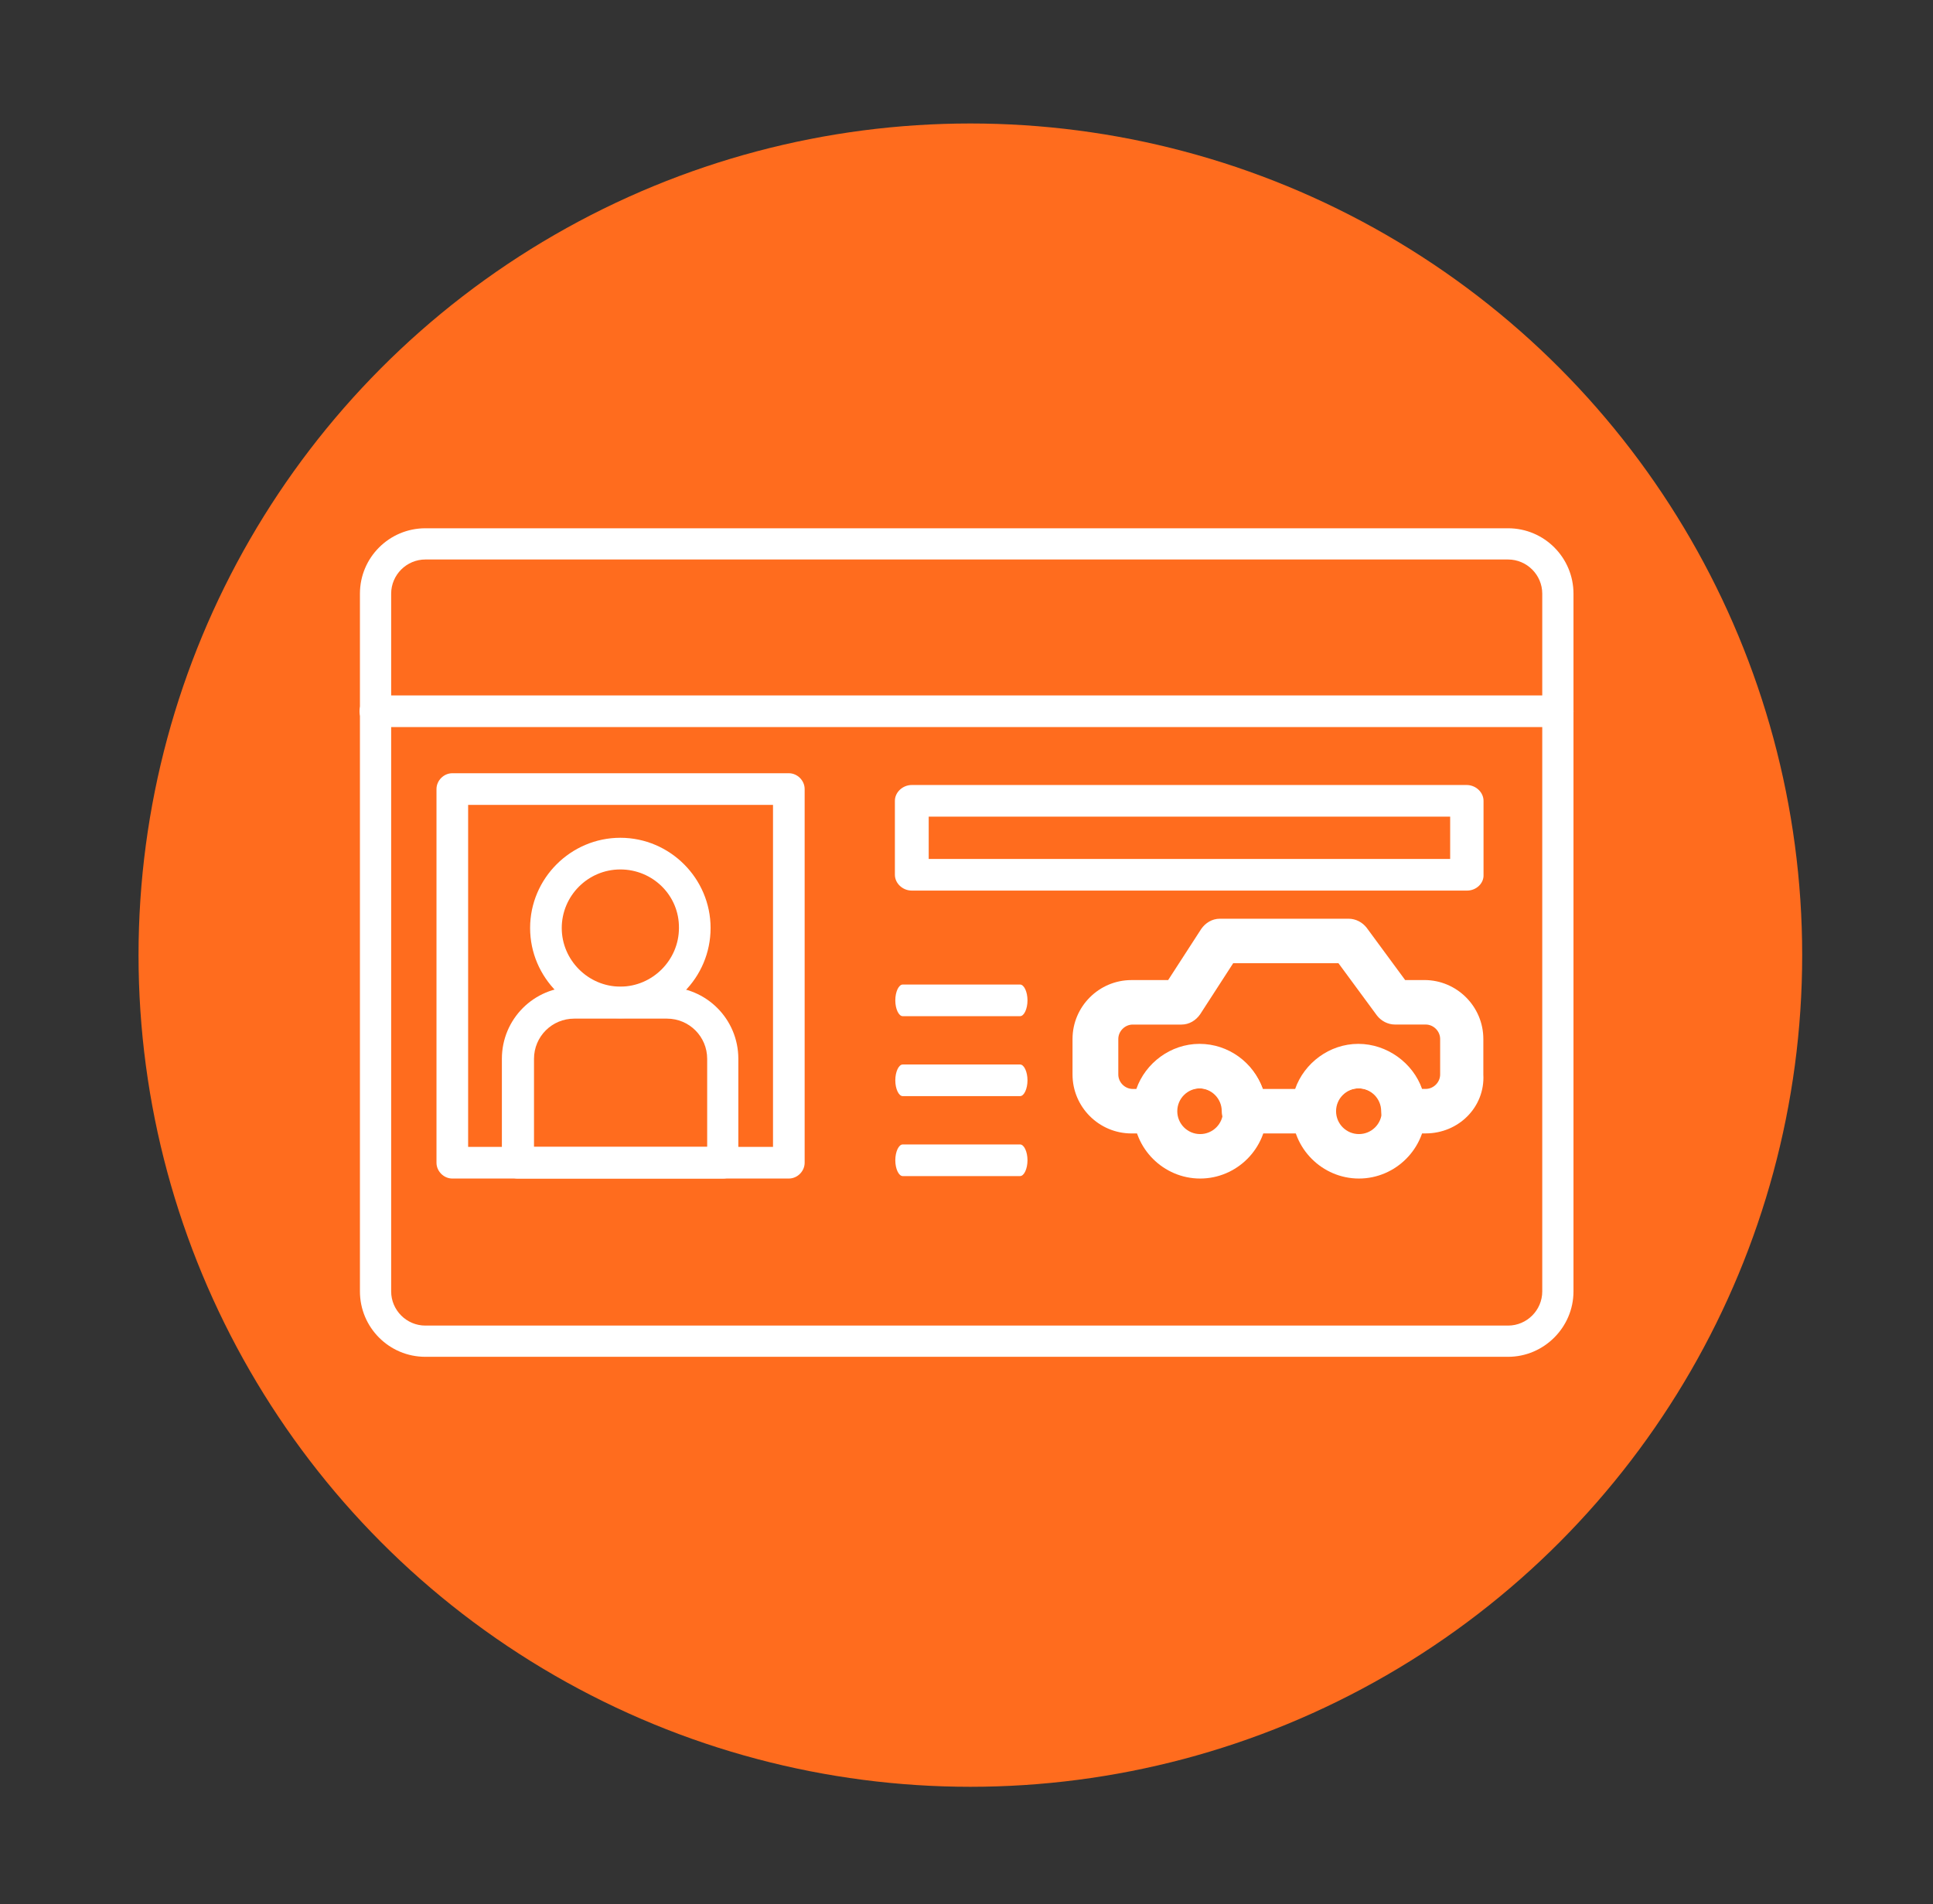
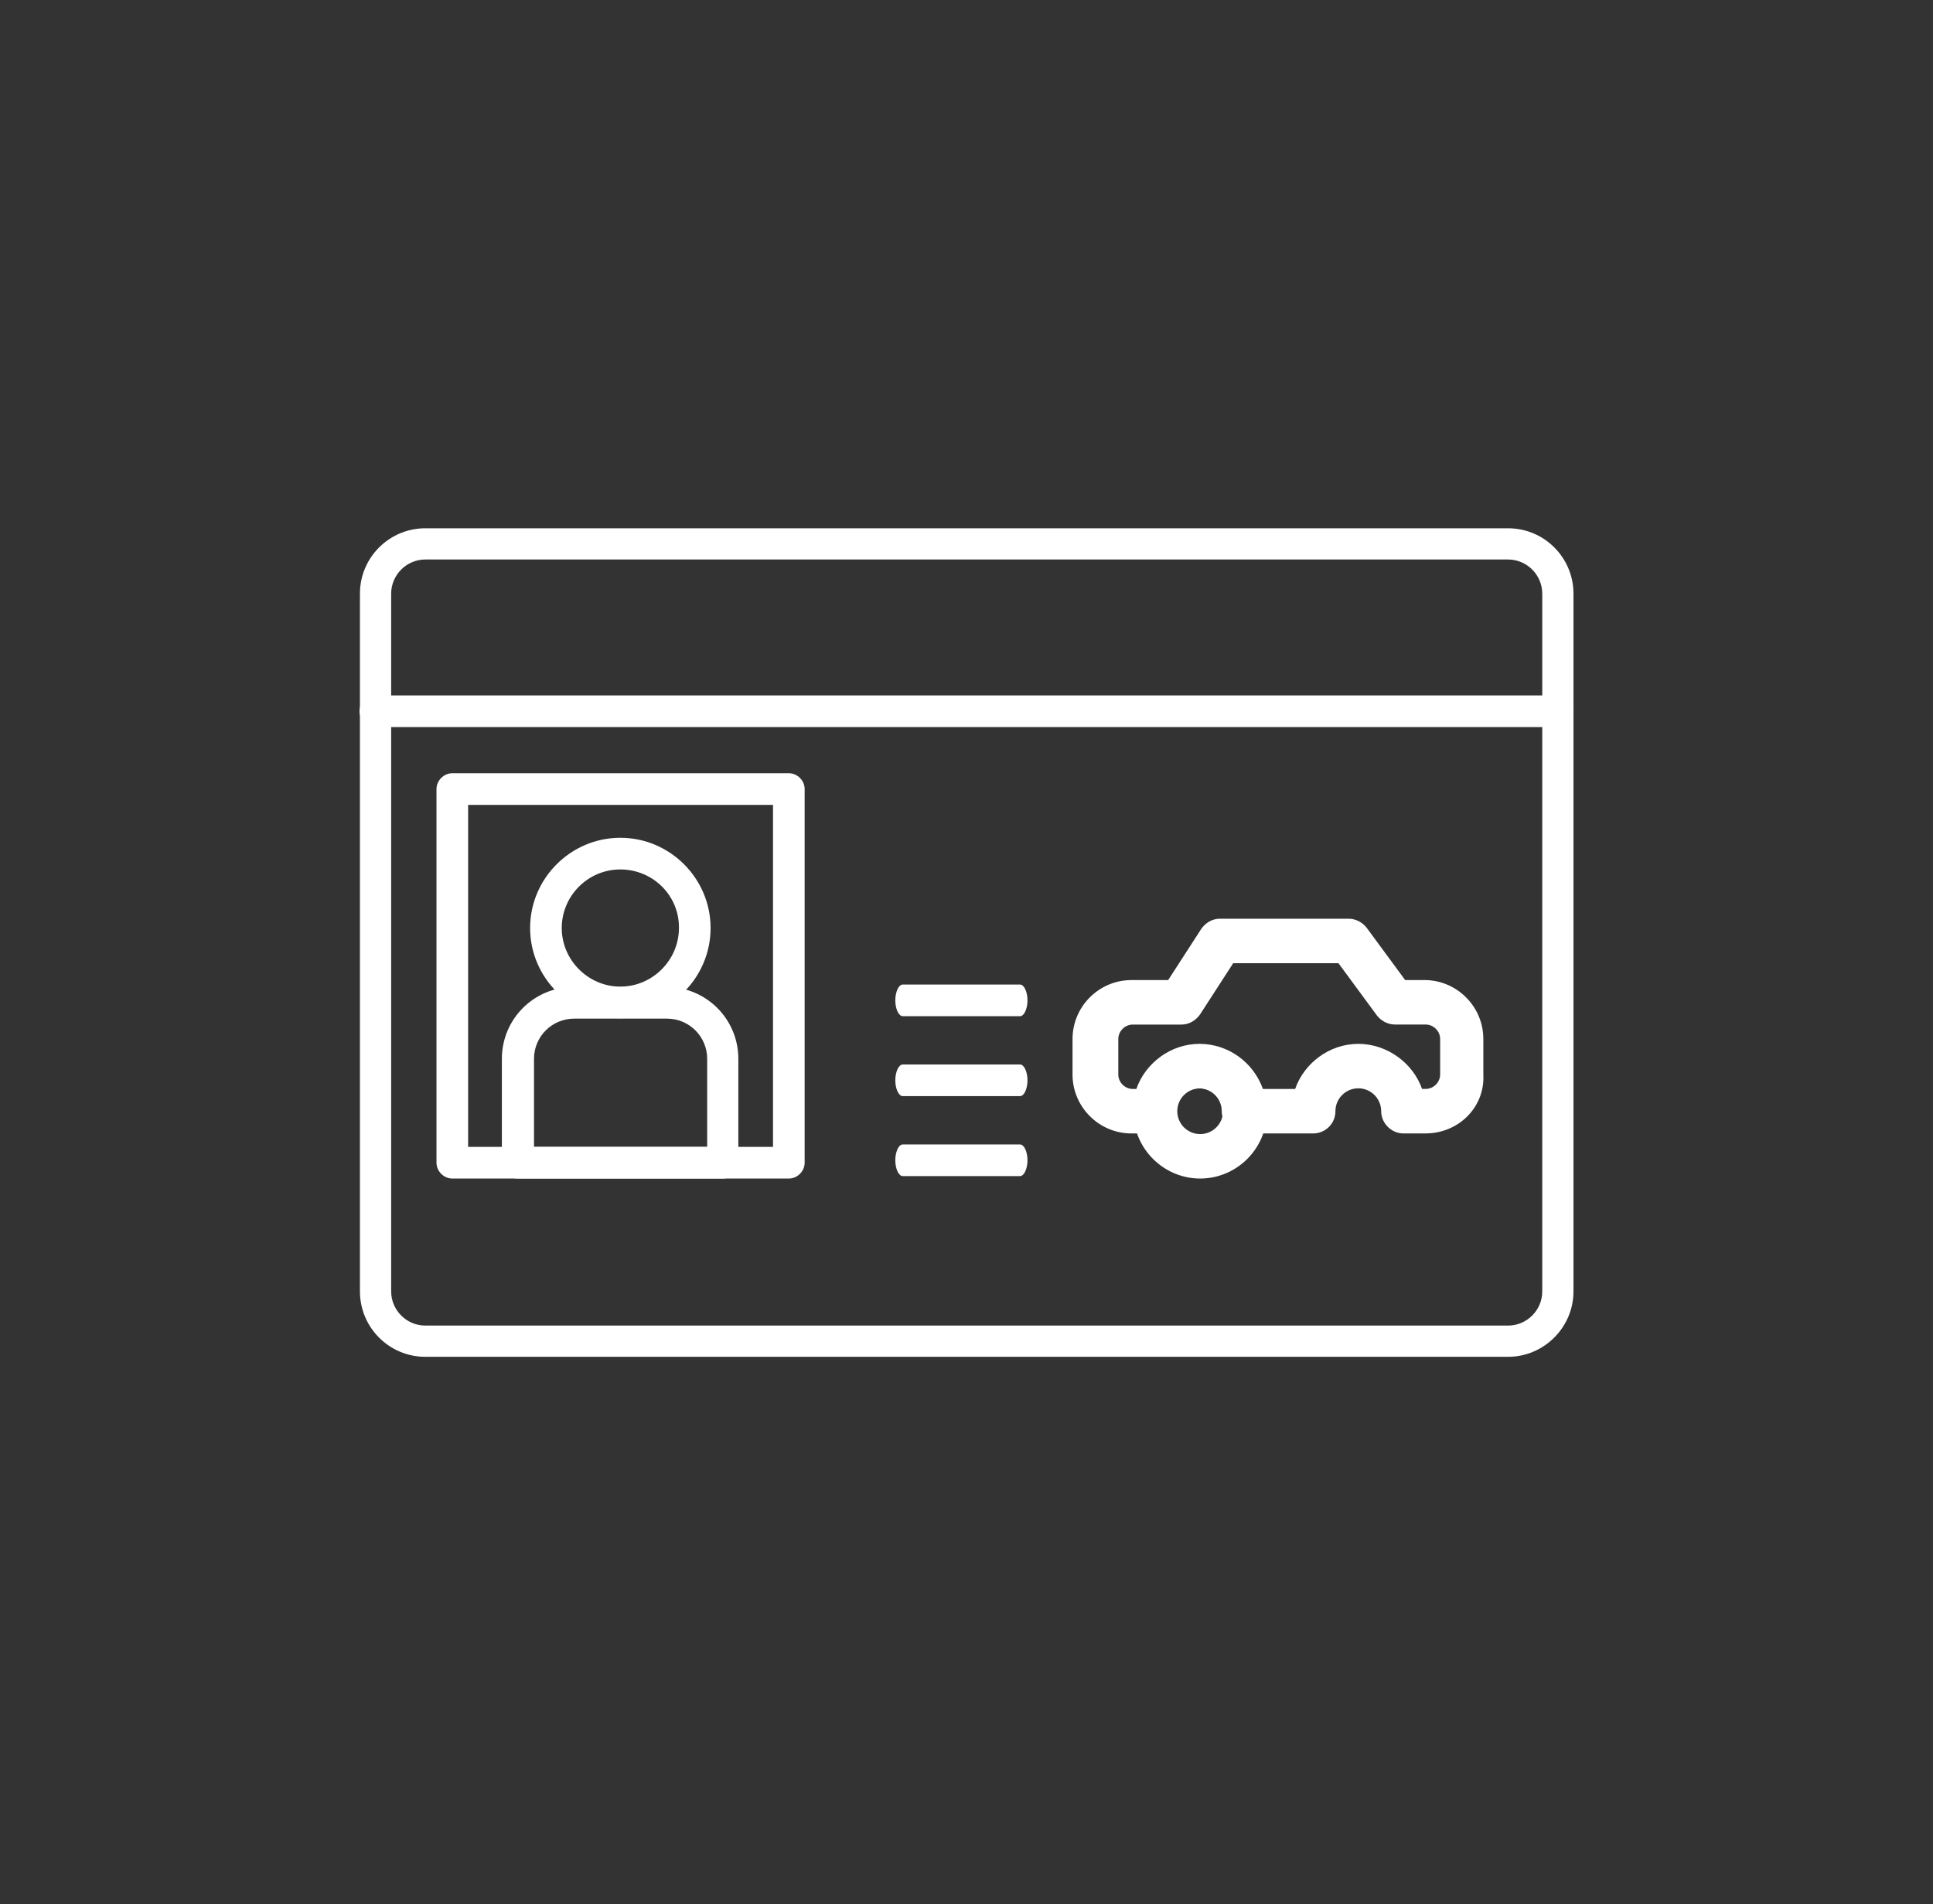
<svg xmlns="http://www.w3.org/2000/svg" version="1.1" viewBox="0 0 606 597.14">
  <rect x="0" y="0" width="606" height="597.14" fill="#333333" stroke="none" />
  <defs>
    <style>
      .cls-1 {
        fill: #fff;
      }

      .cls-2 {
        fill: #ff6c1e;
      }
    </style>
  </defs>
  <g>
    <g id="Licencia_de_Conducir">
-       <circle class="cls-2" cx="304.21" cy="299.5" r="260.78" />
      <g>
        <path class="cls-1" d="M472.78,425.45H133.35c-11.39,0-20.51-9.25-20.51-20.51v-218.78c0-11.39,9.25-20.51,20.51-20.51h339.43c11.39,0,20.51,9.25,20.51,20.51v218.78c0,11.26-9.25,20.51-20.51,20.51ZM133.35,175.44c-5.9,0-10.72,4.83-10.72,10.72v218.78c0,5.9,4.83,10.72,10.72,10.72h339.43c5.9,0,10.72-4.83,10.72-10.72v-218.78c0-5.9-4.83-10.72-10.72-10.72H133.35Z" />
        <g>
          <path class="cls-1" d="M488.33,227.99H117.67c-2.68,0-4.96-2.28-4.96-4.96s2.28-4.96,4.96-4.96h370.67c2.68,0,4.96,2.28,4.96,4.96s-2.28,4.96-4.96,4.96Z" />
          <g>
            <path class="cls-1" d="M247.3,369.55h-105.5c-2.68,0-4.96-2.28-4.96-4.96v-117.17c0-2.68,2.28-4.96,4.96-4.96h105.5c2.68,0,4.96,2.28,4.96,4.96v117.17c0,2.68-2.28,4.96-4.96,4.96ZM146.76,359.63h95.58v-107.25h-95.58v107.25Z" />
            <g>
              <path class="cls-1" d="M226.65,369.55h-64.35c-2.68,0-4.96-2.28-4.96-4.96v-32.58c0-12.47,10.05-22.52,22.52-22.52h29.09c12.47,0,22.52,10.05,22.52,22.52v32.58c.13,2.68-2.01,4.96-4.83,4.96ZM167.27,359.63h54.43v-27.62c0-6.97-5.63-12.6-12.6-12.6h-29.09c-6.97,0-12.6,5.63-12.6,12.6v27.62h-.13Z" />
              <path class="cls-1" d="M194.48,319.28c-15.55,0-28.29-12.74-28.29-28.29s12.74-28.29,28.29-28.29,28.29,12.74,28.29,28.29-12.6,28.29-28.29,28.29ZM194.48,272.63c-10.19,0-18.37,8.31-18.37,18.37s8.31,18.37,18.37,18.37,18.37-8.31,18.37-18.37c.13-10.19-8.18-18.37-18.37-18.37Z" />
            </g>
-             <path class="cls-1" d="M459.93,279.26h-174.08c-2.87,0-5.3-2.28-5.3-4.96v-23.19c0-2.68,2.44-4.96,5.3-4.96h173.94c2.87,0,5.3,2.28,5.3,4.96v23.19c.14,2.68-2.29,4.96-5.16,4.96ZM291.15,269.34h163.48v-13.27h-163.48v13.27Z" />
            <path class="cls-1" d="M319.79,318.64h-36.78c-1.26,0-2.33-2.28-2.33-4.96s1.07-4.96,2.33-4.96h36.78c1.26,0,2.33,2.28,2.33,4.96s-1.07,4.96-2.33,4.96Z" />
            <path class="cls-1" d="M319.79,343.71h-36.78c-1.26,0-2.33-2.28-2.33-4.96s1.07-4.96,2.33-4.96h36.78c1.26,0,2.33,2.28,2.33,4.96s-1.07,4.96-2.33,4.96Z" />
            <path class="cls-1" d="M319.79,368.78h-36.78c-1.26,0-2.33-2.28-2.33-4.96s1.07-4.96,2.33-4.96h36.78c1.26,0,2.33,2.28,2.33,4.96s-1.07,4.96-2.33,4.96Z" />
            <g>
              <path class="cls-1" d="M446.96,355.41h-6.98c-3.77,0-6.98-3.21-6.98-6.98,0-3.96-3.21-7.17-7.17-7.17s-7.17,3.21-7.17,7.17-3.21,6.98-6.98,6.98h-21.68c-3.77,0-6.98-3.21-6.98-6.98,0-3.96-3.21-7.17-7.17-7.17s-7.17,3.21-7.17,7.17-3.21,6.98-6.98,6.98h-6.98c-10.18,0-18.48-8.3-18.48-18.48v-11.13c0-10.18,8.3-18.48,18.48-18.48h11.5l10.37-16.03c1.32-1.89,3.39-3.21,5.85-3.21h40.35c2.26,0,4.34,1.13,5.66,2.83l12.07,16.4h6.03c10.18,0,18.48,8.3,18.48,18.48v11.13c.57,10.18-7.73,18.48-18.1,18.48ZM445.83,341.45h1.13c2.45,0,4.53-2.07,4.53-4.53v-11.13c0-2.45-2.07-4.53-4.53-4.53h-9.62c-2.26,0-4.34-1.13-5.66-2.83l-12.07-16.4h-33l-10.37,16.03c-1.32,1.89-3.39,3.21-5.85,3.21h-15.27c-2.45,0-4.53,2.07-4.53,4.53v11.13c0,2.45,2.07,4.53,4.53,4.53h1.13c2.83-8.11,10.75-14.14,19.8-14.14s16.97,5.85,19.8,14.14h10.18c2.83-8.11,10.75-14.14,19.8-14.14s17.16,6.03,19.99,14.14Z" />
              <path class="cls-1" d="M376.25,369.55c-11.5,0-20.93-9.43-20.93-20.93s9.43-20.93,20.93-20.93,20.93,9.43,20.93,20.93-9.43,20.93-20.93,20.93ZM376.25,341.27c-3.96,0-7.17,3.21-7.17,7.17s3.21,7.17,7.17,7.17,7.17-3.21,7.17-7.17-3.21-7.17-7.17-7.17Z" />
-               <path class="cls-1" d="M426.03,369.55c-11.5,0-20.93-9.43-20.93-20.93s9.43-20.93,20.93-20.93,20.93,9.43,20.93,20.93-9.43,20.93-20.93,20.93ZM426.03,341.27c-3.96,0-7.17,3.21-7.17,7.17s3.21,7.17,7.17,7.17,7.17-3.21,7.17-7.17-3.21-7.17-7.17-7.17Z" />
            </g>
          </g>
        </g>
      </g>
    </g>
  </g>
</svg>